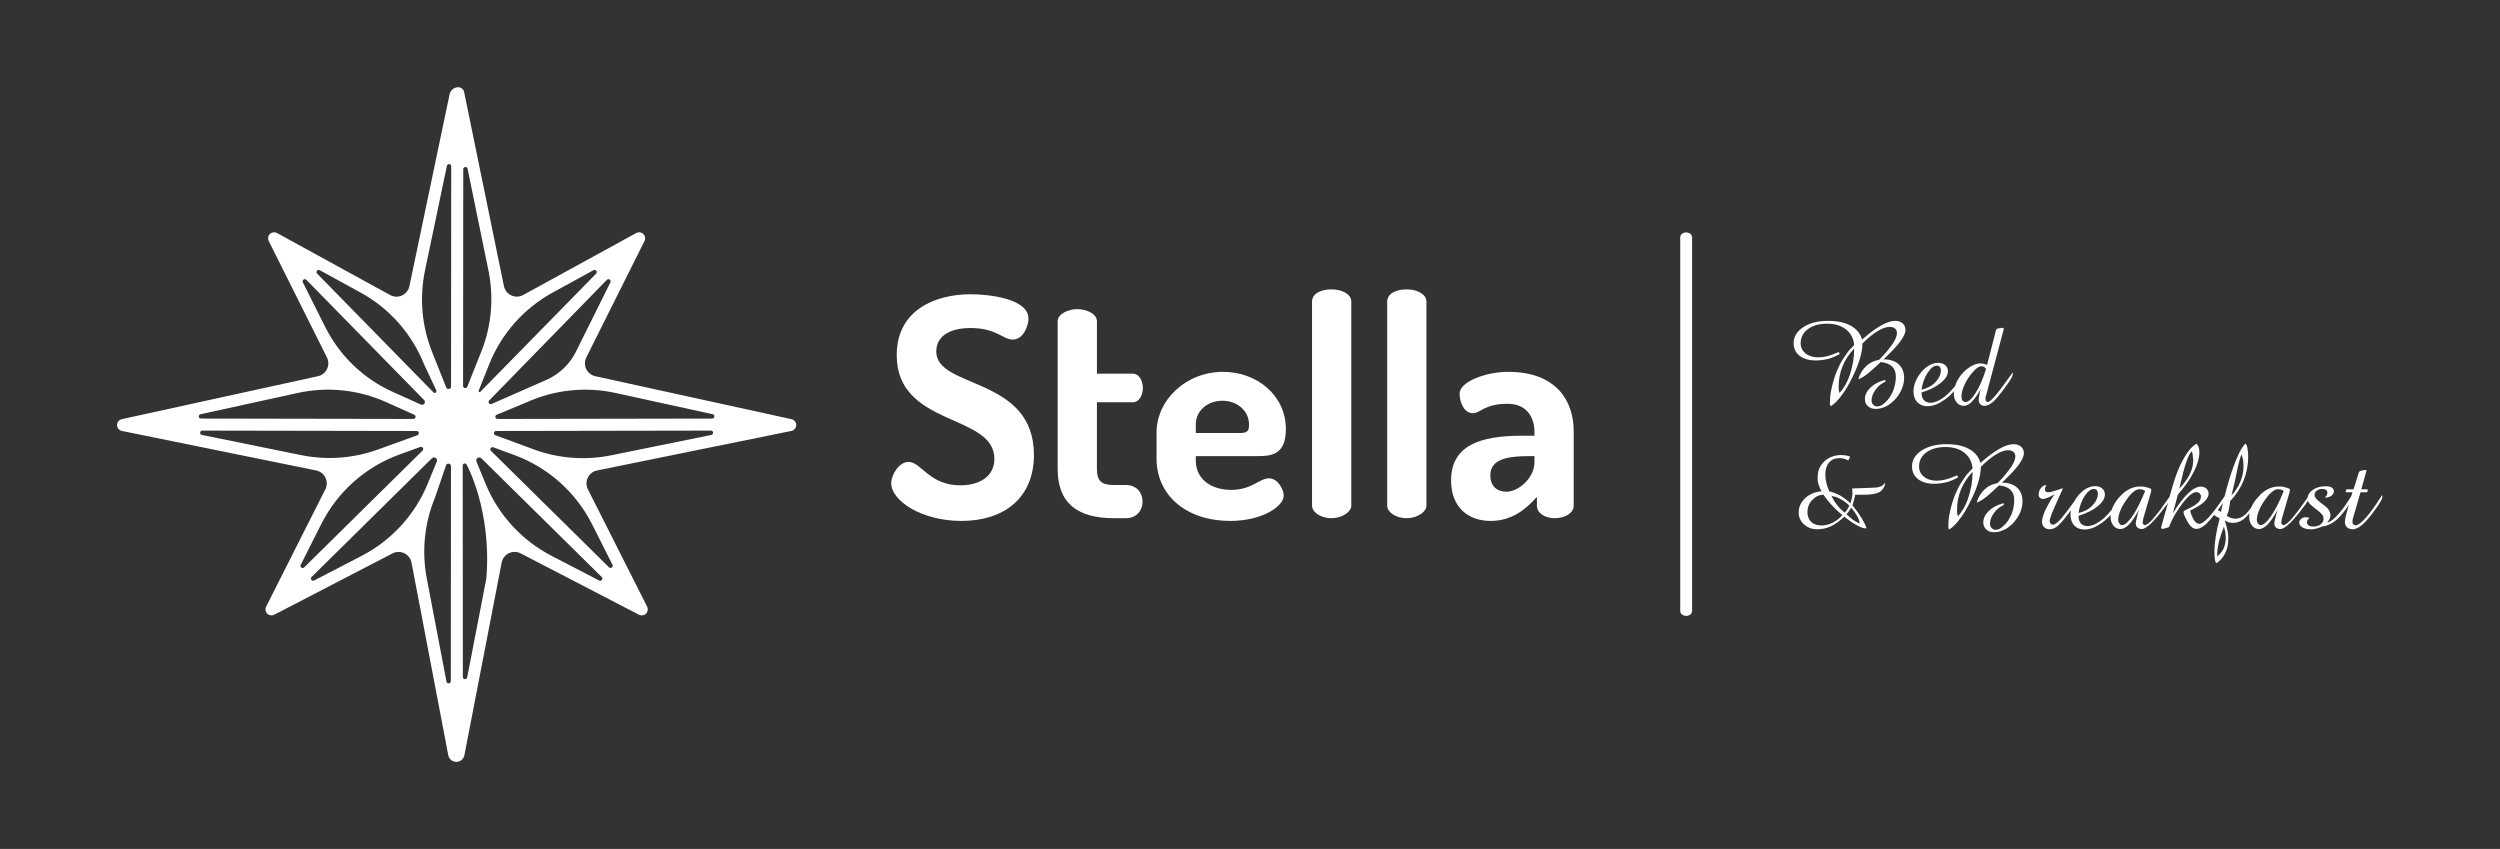
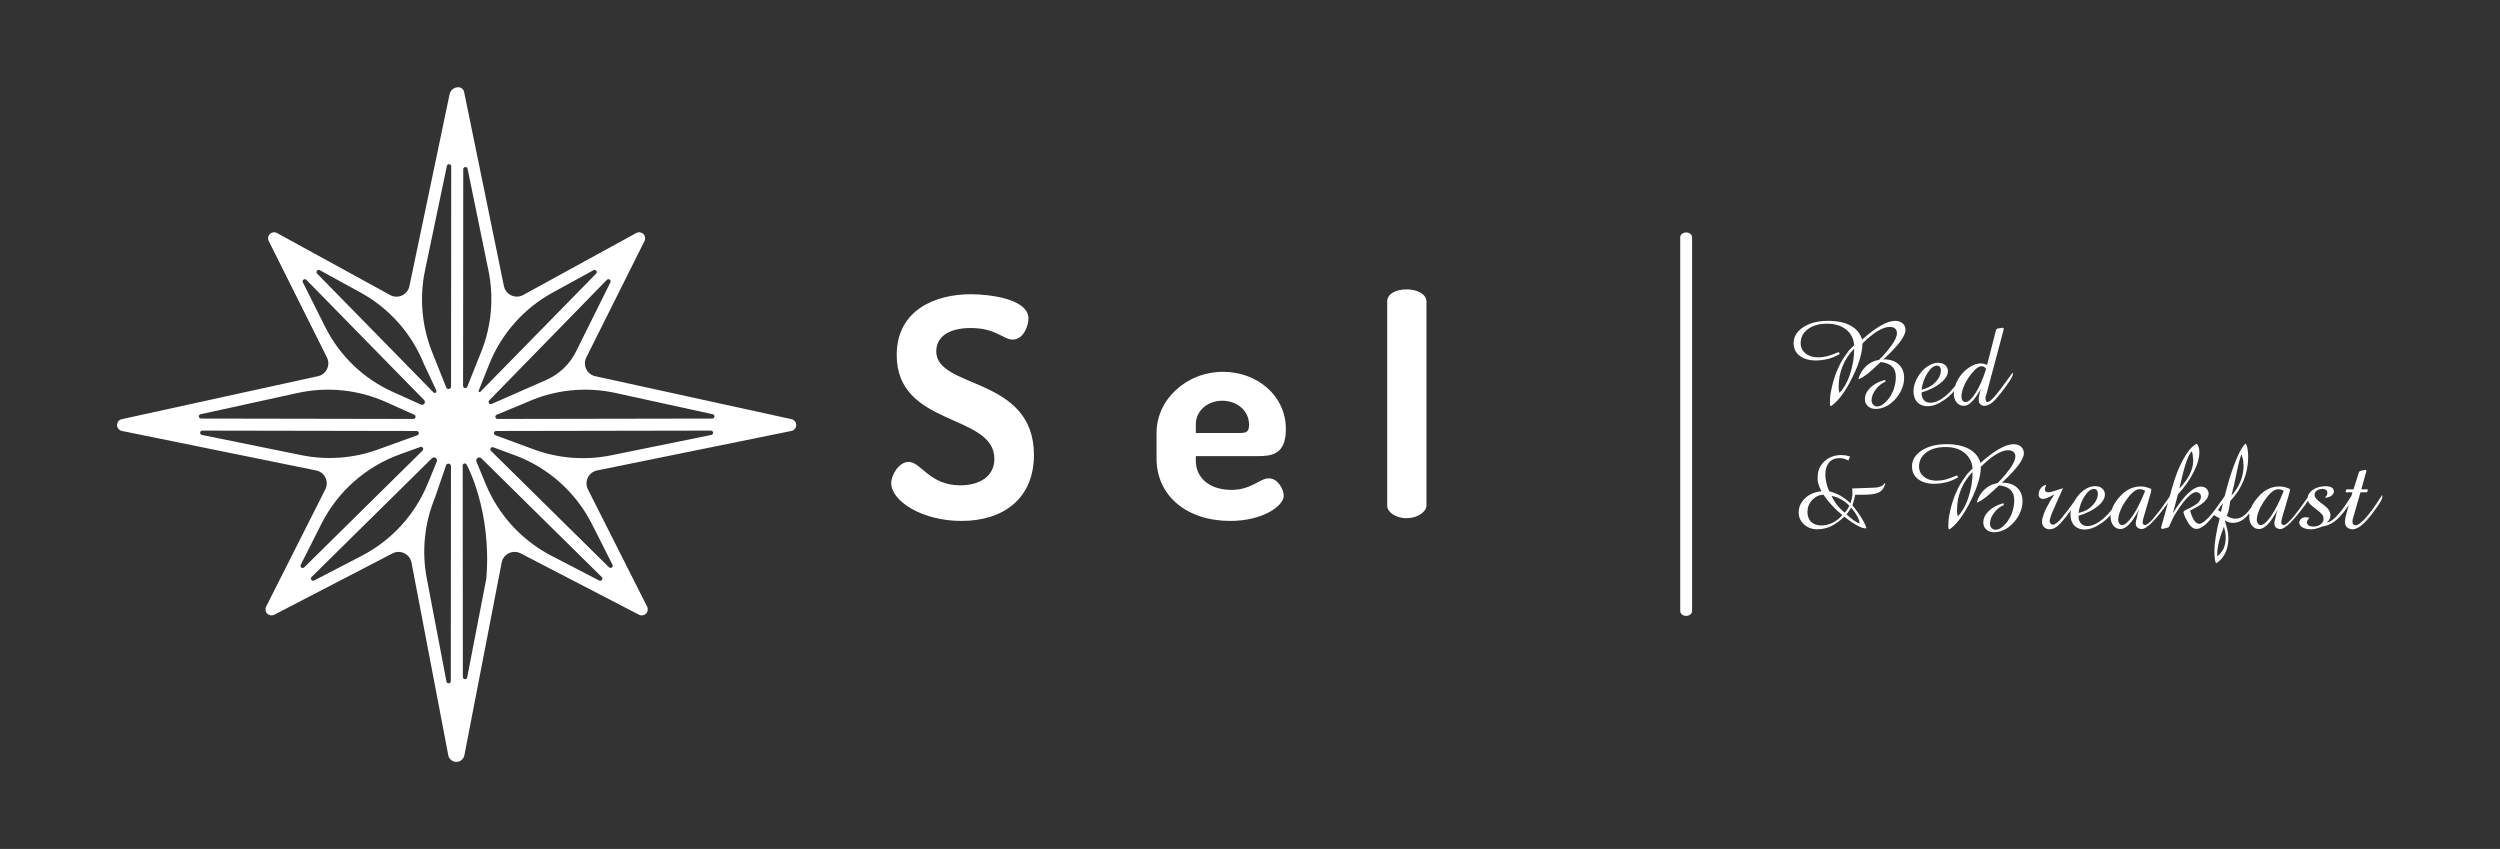
<svg xmlns="http://www.w3.org/2000/svg" xmlns:ns1="http://sodipodi.sourceforge.net/DTD/sodipodi-0.dtd" xmlns:ns2="http://www.inkscape.org/namespaces/inkscape" version="1.1" id="svg2" xml:space="preserve" width="642.893" height="218.307" viewBox="0 0 642.893 218.307" ns1:docname="3_Logo_Stella_Negativo.eps">
  <rect x="0" y="0" width="642.893" height="218.307" fill="#333333" stroke="none" />
  <defs id="defs6" />
  <ns1:namedview pagecolor="#ffffff" bordercolor="#666666" borderopacity="1" objecttolerance="10" gridtolerance="10" guidetolerance="10" ns2:pageopacity="0" ns2:pageshadow="2" ns2:window-width="640" ns2:window-height="480" id="namedview4" />
  <g id="g10" ns2:groupmode="layer" ns2:label="ink_ext_XXXXXX" transform="matrix(1.333,0,0,-1.333,0,218.307)">
    <g id="g12" transform="scale(0.1)">
      <path d="m 3252.94,1189.27 -0.06,0.01 c -6.31,0 -11.43,-4.12 -11.43,-9.25 V 458.879 c 0,-5.129 5.12,-9.289 11.43,-9.289 6.31,0 11.43,4.16 11.43,9.289 v 721.151 c 0,5.13 -5.06,9.24 -11.37,9.24" style="fill:#ffffff;fill-opacity:1;fill-rule:nonzero;stroke:none" id="path14" />
      <path d="m 3574.88,939.266 c -1.91,-9.676 -3.98,-17.762 -6.19,-24.27 -1.27,-3.961 -2.73,-7.723 -4.41,-11.301 -1.66,-3.566 -3.2,-6.621 -4.63,-9.156 -3.65,-6.191 -7.3,-11.187 -10.95,-14.984 l -1.42,5.472 -0.25,6.657 c 0,13.949 2.55,27.16 7.62,39.613 5.08,12.453 12.53,23.746 22.36,33.898 0,-8.875 -0.72,-17.519 -2.13,-25.929 z m 91.11,39.726 c 6.67,9.039 10,16.496 10,22.368 0,5.07 -1.83,9.28 -5.47,12.61 -3.97,3.17 -8.81,4.75 -14.52,4.75 -7.77,0 -17.06,-3.09 -27.84,-9.27 -10.79,-6.19 -22.75,-15.145 -35.92,-26.887 -3.18,11.417 -10.35,20.307 -21.53,26.647 -11.18,6.34 -25.82,9.51 -43.89,9.51 -19.67,0 -35.69,-4.06 -48.06,-12.2 -12.37,-8.149 -18.56,-18.36 -18.56,-30.653 0,-10.371 3.89,-18.551 11.66,-24.531 7.77,-5.984 18.07,-8.981 30.92,-8.981 7.94,0 15.71,0.954 23.32,2.86 1.9,0.312 4.29,1.031 7.14,2.137 1.42,0.476 2.85,1.031 4.28,1.671 l 10.71,4.997 0.71,1.66 -0.96,1.906 -1.66,0.707 c -8.41,-3.648 -15.51,-6.227 -21.29,-7.727 -5.8,-1.507 -11.54,-2.261 -17.25,-2.261 -10.15,0 -18.36,2.554 -24.62,7.664 -6.27,5.113 -9.39,11.664 -9.39,19.656 0,11.188 4.67,20.25 14.03,27.205 9.35,6.95 21.65,10.42 36.87,10.42 15.23,0 27.49,-3.74 36.76,-11.22 9.28,-7.491 14.47,-17.507 15.58,-30.065 l -10.71,-11.106 -8.79,-12.554 c -2.38,-3.477 -3.89,-5.832 -4.53,-7.102 -1.1,-1.89 -2.37,-4.262 -3.8,-7.098 l -6.42,-14.207 c -3.98,-10.406 -7.07,-20.828 -9.29,-31.246 -0.95,-4.578 -1.54,-7.496 -1.78,-8.761 -0.24,-1.254 -0.52,-3.313 -0.83,-6.145 l -0.72,-13.023 0.25,-3.078 0.7,-3.079 1.2,-0.23 c 5.7,3.644 11.65,9.352 17.84,17.121 3.65,4.602 6.86,9.086 9.63,13.441 2.78,4.368 5.67,9.317 8.69,14.872 4.13,7.769 7.69,15.066 10.7,21.894 3.01,6.809 5.56,13.395 7.62,19.738 4.12,12.848 6.18,24.036 6.18,33.551 9.99,10.152 19.59,18.039 28.79,23.676 9.2,5.621 17.05,8.441 23.56,8.441 4.44,0 7.92,-1.03 10.46,-3.09 2.54,-2.07 3.8,-5.074 3.8,-9.046 0,-5.391 -2.92,-12.454 -8.79,-21.168 -1.11,-1.754 -3.33,-4.68 -6.67,-8.805 -0.95,-1.113 -2.38,-2.938 -4.27,-5.473 -3.02,-3.644 -5.32,-6.269 -6.9,-7.851 -2.07,-2.219 -4.68,-4.914 -7.86,-8.086 -9.67,-1.59 -17.96,-5.598 -24.86,-12.024 -6.9,-6.41 -11.94,-14.707 -15.11,-24.859 l 0.95,-0.477 8.09,4.289 9.52,6.657 c 6.82,5.863 14.99,13.242 24.5,22.129 9.99,-1.118 17.37,-4.02 22.13,-8.711 4.75,-4.696 7.14,-11.246 7.14,-19.68 0,-7.797 -1.35,-15.742 -4.05,-23.863 -0.32,-0.953 -0.95,-2.614 -1.9,-5.004 -1.27,-2.235 -2.46,-4.453 -3.57,-6.684 -1.9,-3.496 -4.04,-6.597 -6.42,-9.304 -3.17,-3.657 -6.59,-6.758 -10.24,-9.305 -3.48,-2.067 -6.9,-3.102 -10.22,-3.102 -2.71,0 -5.12,1.094 -7.26,3.266 -2.14,2.16 -3.21,5.031 -3.21,8.562 0,6.598 2.57,13.426 7.73,20.512 5.16,7.078 11.38,12.141 18.68,15.195 l 0.48,1.211 -0.48,2.172 h -1.66 c -11.43,-3.172 -20.55,-8.168 -27.37,-14.984 -6.82,-6.82 -10.22,-14.129 -10.22,-21.887 0,-5.715 1.97,-10.234 5.94,-13.57 3.65,-3.485 8.57,-5.227 14.75,-5.227 6.34,0 12.53,1.43 18.56,4.274 2.86,1.117 5.78,2.777 8.8,4.996 l 7.85,6.668 c 6.19,6.179 11.02,13.082 14.52,20.703 3.48,7.605 5.22,15.215 5.22,22.836 0,11.258 -3.48,20.098 -10.46,26.523 -6.98,6.422 -16.73,9.641 -29.26,9.641 14.9,13.953 25.69,25.453 32.35,34.488" style="fill:#ffffff;fill-opacity:1;fill-rule:nonzero;stroke:none" id="path16" />
      <path d="m 3718.8,918.691 c 6.03,9.122 11.97,13.672 17.84,13.672 2.23,0 4.13,-0.789 5.72,-2.379 1.26,-1.742 1.9,-3.961 1.9,-6.656 0,-7.933 -3.49,-15.547 -10.46,-22.84 -6.99,-7.297 -15.94,-12.14 -26.9,-14.508 1.91,12.684 5.87,23.583 11.9,32.711 z m 70.9,-23.675 c 3.81,8.457 8.64,16.089 14.5,22.886 l 6.43,7.11 3.56,2.843 c 3.03,2.208 5.87,3.325 8.58,3.325 1.74,0 3.4,-0.395 4.99,-1.184 l 3.8,-4.031 c -1.58,-4.754 -3.2,-9.375 -4.87,-13.871 -1.67,-4.508 -3.21,-8.422 -4.64,-11.735 -3.34,-7.91 -6.82,-14.625 -10.47,-20.156 -7.61,-12.023 -14.11,-18.015 -19.5,-18.015 -2.71,0 -4.73,0.941 -6.08,2.835 -1.35,1.903 -2.02,4.586 -2.02,8.063 0,6.168 1.91,13.473 5.72,21.93 z m -71.37,-40.926 c 10.14,0 20.61,3.812 31.4,11.422 5.71,3.644 11.18,8.246 16.42,13.801 1.25,1.324 2.44,2.765 3.66,4.144 -0.18,-1.641 -0.57,-3.324 -0.57,-4.926 0,-6.957 1.78,-12.648 5.34,-17.078 3.58,-4.433 8.3,-6.644 14.16,-6.644 4.92,0 10.03,2.652 15.35,7.972 5.31,5.309 11.3,13.996 17.96,26.043 l -2.14,-5.945 -1.2,-5.707 -1.41,-7.375 v -4.285 c 0,-3.172 1.06,-5.75 3.19,-7.727 2.14,-1.988 4.79,-2.976 7.95,-2.976 4.89,0 10.34,2.535 16.35,7.613 5.22,4.437 13.43,14.273 24.66,29.504 l 1.89,2.847 c 7.9,10.793 11.86,17.922 11.86,21.422 l -0.24,1.414 -0.24,1.43 c -16.34,-23 -27.76,-38.219 -34.27,-45.676 -6.5,-7.457 -11.17,-11.175 -14.03,-11.175 -1.27,0 -2.25,0.546 -2.97,1.66 -0.71,1.105 -1.07,2.695 -1.07,4.765 v 3.086 l 1.89,5.949 32.84,123.232 0.25,0.91 0.23,1.35 -0.71,1.59 -1.91,0.68 -8.79,-1.38 c -2.06,-0.3 -3.4,-1.9 -4.04,-4.811 l -16.68,-65.426 -6.66,2.195 -5.7,0.664 c -1.58,0 -2.73,-0.047 -3.45,-0.117 -0.71,-0.082 -2.39,-0.441 -5,-1.066 -2.61,-0.641 -5.35,-1.746 -8.2,-3.324 -5.55,-2.848 -11.03,-6.961 -16.41,-12.336 -3.34,-3.325 -6.12,-6.727 -8.33,-10.204 -2.24,-3.484 -4.13,-6.886 -5.72,-10.199 -0.89,-2.054 -1.37,-4.023 -2.01,-6.027 -5.21,-6.555 -10.48,-12.313 -15.82,-17.043 -11.75,-10.387 -22.45,-15.578 -32.12,-15.578 -5.39,0 -9.6,1.742 -12.61,5.226 -3.02,3.489 -4.53,8.332 -4.53,14.524 15.4,4.75 27.72,10.894 37,18.433 9.28,7.532 13.92,15.106 13.92,22.723 0,4.754 -1.74,8.645 -5.23,11.652 -3.5,3.008 -8.09,4.52 -13.8,4.52 -5.08,0 -10.55,-1.512 -16.41,-4.52 -6.03,-3.484 -11.19,-7.769 -15.48,-12.847 -4.91,-5.867 -8.72,-12.059 -11.42,-18.551 -2.69,-6.508 -4.04,-12.77 -4.04,-18.797 0,-8.887 2.38,-15.937 7.14,-21.176 5.07,-5.23 11.66,-7.855 19.75,-7.855" style="fill:#ffffff;fill-opacity:1;fill-rule:nonzero;stroke:none" id="path18" />
      <path d="m 3577.97,649.961 4.99,-8.32 c 3.01,-5.403 4.52,-10.082 4.52,-14.039 l -6.18,3.328 -6.19,3.57 -12.85,10.941 4.29,5.715 4.52,7.133 z m -19.52,-1.188 c -5.55,4.602 -10.42,9.598 -14.62,14.989 -4.21,5.39 -7.74,11.183 -10.59,17.367 l 9.52,-2.383 8.33,-4.043 c 5.7,-3.008 11.25,-7.215 16.64,-12.605 l -1.9,-3.567 -1.9,-3.101 -1.9,-3.09 z m -13.2,-13.324 c -2.93,-2.219 -6.38,-4.371 -10.35,-6.418 -7.13,-3.34 -14.19,-5 -21.17,-5 -8.09,0 -14.68,2.297 -19.75,6.899 -4.75,4.761 -7.13,11.105 -7.13,19.031 0,8.723 2.92,16.332 8.8,22.836 3.17,3.336 6.58,5.949 10.22,7.855 1.75,0.789 3.7,1.426 5.83,1.903 2.14,0.476 4.18,0.722 6.07,0.722 5.24,-7.621 10.63,-14.359 16.18,-20.226 6.19,-6.817 12.93,-13.172 20.23,-19.039 -3.02,-3.485 -6,-6.344 -8.93,-8.563 z m 90.06,69.715 c -1.91,-3.019 -4.73,-5.16 -8.46,-6.426 -3.72,-1.277 -8.05,-1.902 -12.96,-1.902 l -40.69,-1.43 v -1.187 l 0.48,-7.145 -0.23,-5.168 -0.78,-4.707 -1.6,-6.109 -1.19,-4.238 c -6.67,6.191 -13.32,11.183 -19.99,14.996 -3.65,1.906 -7.25,3.519 -10.83,4.879 -3.56,1.336 -6.93,2.418 -10.1,3.207 -2.55,5.39 -4.44,10.976 -5.72,16.773 -1.27,5.785 -1.89,10.828 -1.89,15.102 0,10.004 2.37,17.843 7.13,23.558 4.76,5.707 11.57,8.563 20.46,8.563 2.38,0 4.96,-0.313 7.73,-0.953 2.78,-0.625 5.84,-1.825 9.16,-3.567 l 3.33,7.61 -8.33,2.152 -8.33,0.707 c -13.16,0 -24.1,-4.02 -32.83,-12.059 -8.72,-8.027 -13.08,-18.097 -13.08,-30.191 v -7.168 l 1.43,-6.68 c 0.63,-2.066 1.55,-4.496 2.73,-7.285 1.2,-2.785 2.27,-4.973 3.22,-6.562 -13.06,-1.266 -23.66,-5.774 -31.81,-13.512 -8.14,-7.746 -12.21,-16.926 -12.21,-27.508 0,-9.016 3.45,-16.644 10.36,-22.883 6.9,-6.25 15.41,-9.383 25.56,-9.383 9.37,0 18.24,1.993 26.65,5.954 3.96,1.91 8.22,4.488 12.73,7.738 4.52,3.238 8.76,6.769 12.74,10.582 10.46,-8.25 18.78,-13.883 24.97,-16.891 6.51,-3.812 12.13,-5.703 16.89,-5.703 l 0.71,1.184 c -1.89,5.547 -4.91,11.726 -9.04,18.551 -4.12,6.82 -10.07,15.148 -17.84,24.988 l 3.09,10.34 2.38,9.886 h 15.46 c 14.28,0 24.4,1.567 30.35,4.703 5.95,3.137 9.94,8.633 12.01,16.473 l -0.48,0.942 -1.18,-0.231" style="fill:#ffffff;fill-opacity:1;fill-rule:nonzero;stroke:none" id="path20" />
      <path d="m 3803.26,701.352 c -1.9,-9.676 -3.97,-17.762 -6.19,-24.266 -1.26,-3.965 -2.73,-7.727 -4.4,-11.305 -1.66,-3.566 -3.21,-6.621 -4.63,-9.152 -3.65,-6.191 -7.3,-11.188 -10.95,-14.988 l -1.43,5.472 -0.24,6.657 c 0,13.953 2.54,27.16 7.62,39.613 5.08,12.453 12.52,23.746 22.36,33.898 0,-8.875 -0.72,-17.519 -2.14,-25.929 z m 91.12,39.73 c 6.66,9.039 10,16.496 10,22.363 0,5.075 -1.84,9.282 -5.47,12.614 -3.98,3.171 -8.81,4.754 -14.52,4.754 -7.78,0 -17.06,-3.09 -27.84,-9.274 -10.79,-6.191 -22.76,-15.144 -35.92,-26.891 -3.18,11.418 -10.35,20.305 -21.54,26.649 -11.17,6.344 -25.81,9.516 -43.88,9.516 -19.67,0 -35.69,-4.067 -48.06,-12.211 -12.38,-8.145 -18.57,-18.356 -18.57,-30.645 0,-10.375 3.89,-18.551 11.67,-24.535 7.77,-5.981 18.07,-8.981 30.92,-8.981 7.93,0 15.71,0.954 23.32,2.86 1.9,0.312 4.28,1.035 7.14,2.137 1.42,0.476 2.85,1.035 4.27,1.671 l 10.72,4.996 0.7,1.661 -0.95,1.906 -1.66,0.711 c -8.41,-3.649 -15.51,-6.231 -21.29,-7.727 -5.8,-1.511 -11.54,-2.265 -17.25,-2.265 -10.16,0 -18.36,2.554 -24.62,7.668 -6.27,5.109 -9.4,11.664 -9.4,19.656 0,11.183 4.67,20.246 14.03,27.207 9.36,6.945 21.66,10.418 36.88,10.418 15.23,0 27.48,-3.742 36.75,-11.223 9.28,-7.492 14.48,-17.504 15.59,-30.062 l -10.71,-11.106 -8.79,-12.558 c -2.38,-3.473 -3.89,-5.832 -4.53,-7.098 -1.11,-1.895 -2.37,-4.266 -3.8,-7.098 l -6.43,-14.207 c -3.97,-10.41 -7.06,-20.832 -9.28,-31.25 -0.95,-4.578 -1.54,-7.492 -1.79,-8.758 -0.23,-1.257 -0.51,-3.312 -0.82,-6.152 l -0.72,-13.019 0.24,-3.079 0.71,-3.082 1.2,-0.226 c 5.7,3.648 11.65,9.348 17.84,17.129 3.65,4.594 6.85,9.078 9.63,13.433 2.78,4.368 5.67,9.321 8.69,14.871 4.12,7.774 7.69,15.067 10.7,21.899 3.01,6.809 5.55,13.394 7.62,19.734 4.11,12.852 6.18,24.035 6.18,33.551 9.99,10.152 19.59,18.039 28.79,23.676 9.2,5.621 17.05,8.445 23.55,8.445 4.44,0 7.93,-1.035 10.47,-3.09 2.54,-2.066 3.8,-5.078 3.8,-9.05 0,-5.391 -2.93,-12.454 -8.79,-21.165 -1.12,-1.753 -3.34,-4.683 -6.67,-8.804 -0.95,-1.117 -2.38,-2.942 -4.28,-5.473 -3.02,-3.648 -5.32,-6.273 -6.9,-7.851 -2.06,-2.223 -4.68,-4.914 -7.85,-8.086 -9.68,-1.594 -17.96,-5.602 -24.86,-12.024 -6.9,-6.414 -11.94,-14.707 -15.11,-24.859 l 0.95,-0.477 8.09,4.285 9.52,6.657 c 6.82,5.867 14.99,13.242 24.5,22.129 9.99,-1.114 17.37,-4.02 22.13,-8.711 4.75,-4.696 7.13,-11.246 7.13,-19.68 0,-7.797 -1.34,-15.742 -4.04,-23.859 -0.32,-0.954 -0.95,-2.618 -1.9,-5.008 -1.27,-2.231 -2.47,-4.449 -3.57,-6.68 -1.91,-3.492 -4.04,-6.594 -6.42,-9.305 -3.18,-3.66 -6.59,-6.757 -10.24,-9.308 -3.48,-2.063 -6.9,-3.102 -10.22,-3.102 -2.71,0 -5.12,1.09 -7.26,3.27 -2.14,2.16 -3.21,5.031 -3.21,8.562 0,6.598 2.57,13.426 7.73,20.512 5.15,7.074 11.38,12.141 18.68,15.195 l 0.47,1.207 -0.47,2.172 h -1.67 c -11.43,-3.172 -20.54,-8.164 -27.36,-14.984 -6.82,-6.82 -10.23,-14.125 -10.23,-21.883 0,-5.719 1.98,-10.238 5.95,-13.57 3.65,-3.489 8.56,-5.231 14.74,-5.231 6.35,0 12.54,1.43 18.57,4.281 2.85,1.11 5.78,2.77 8.8,4.989 l 7.84,6.672 c 6.2,6.179 11.03,13.078 14.52,20.699 3.49,7.609 5.23,15.219 5.23,22.84 0,11.254 -3.48,20.097 -10.47,26.519 -6.98,6.426 -16.72,9.641 -29.26,9.641 14.91,13.953 25.7,25.453 32.36,34.492" style="fill:#ffffff;fill-opacity:1;fill-rule:nonzero;stroke:none" id="path22" />
      <path d="m 4381.25,642.117 c -8.02,-11.578 -14.72,-17.367 -20.11,-17.367 -2.22,0 -3.88,1.02 -5,3.09 -1.58,1.738 -2.38,4.121 -2.38,7.129 0,5.246 1.51,11.461 4.53,18.683 3.01,7.215 7.37,14.629 13.08,22.246 4.13,5.868 8.33,10.387 12.61,13.559 3.49,3.008 7.21,4.52 11.18,4.52 l 5.48,-0.711 3.33,-1.426 1.66,-1.43 c -8.25,-20.621 -16.38,-36.722 -24.38,-48.293 z m -88.15,-31.406 0.72,-10.473 c 0,-7.297 -1.35,-14.109 -4.04,-20.457 -0.8,-1.59 -1.64,-3.09 -2.5,-4.519 -0.88,-1.434 -1.79,-2.692 -2.74,-3.813 -2.22,-2.847 -4.52,-5.148 -6.9,-6.898 l -0.23,1.429 v 3.09 c 0,5.871 1.02,13.649 3.08,23.321 l 4.29,14.039 5.47,15.218 z m -14.51,43.019 c 1.79,2.411 3.55,4.743 5.47,7.415 1.81,2.5 3.2,4.554 4.43,6.433 -1.28,-5.355 -2.59,-11.031 -3.95,-17.375 z m -164.75,-11.613 c -8.02,-11.578 -14.72,-17.367 -20.11,-17.367 -2.22,0 -3.88,1.02 -4.99,3.09 -1.58,1.738 -2.38,4.121 -2.38,7.129 0,5.246 1.5,11.461 4.52,18.683 3.01,7.215 7.37,14.629 13.09,22.246 4.12,5.868 8.33,10.387 12.6,13.559 3.5,3.008 7.21,4.52 11.19,4.52 l 5.47,-0.711 3.33,-1.426 1.66,-1.43 c -8.24,-20.621 -16.38,-36.722 -24.38,-48.293 z m -92.19,38.66 c 6.03,9.121 11.98,13.676 17.84,13.676 2.23,0 4.13,-0.793 5.72,-2.383 1.26,-1.742 1.9,-3.961 1.9,-6.656 0,-7.934 -3.49,-15.543 -10.46,-22.84 -6.99,-7.293 -15.94,-12.136 -26.9,-14.508 1.91,12.688 5.87,23.582 11.9,32.711 z m 184.14,20.821 c 8.33,37.578 15.77,59.394 22.35,65.425 l 1.91,-5.242 v -3.332 c 0.64,-2.383 0.96,-5.554 0.96,-9.515 0,-8.411 -2.22,-17.121 -6.67,-26.172 -2.22,-4.75 -5.03,-9.399 -8.45,-13.918 -3.41,-4.52 -7.34,-9.153 -11.78,-13.914 z m 104.92,4.273 3.81,18.563 c 3.49,17.437 6.74,29.808 9.75,37.117 l 3.09,-11.664 0.72,-8.805 v -3.09 c 0,-9.84 -2.02,-19.668 -6.07,-29.508 -4.04,-9.828 -9.8,-18.714 -17.25,-26.636 z m 285.01,-24.5 -0.23,1.43 c -12.33,-19.668 -22.83,-34.352 -31.52,-44.016 -8.69,-9.676 -15.4,-14.504 -20.14,-14.504 -1.74,0.309 -3.08,0.981 -4.02,2.02 -0.96,1.019 -1.43,2.328 -1.43,3.918 v 4.519 l 1.67,5.707 13.71,47.535 12.24,0.047 1.18,1.418 0.7,3.332 -0.47,0.965 -12.03,-0.031 9.41,34.047 0.24,0.836 v 1.383 l -0.48,1.117 h -1.19 -0.95 l -8.32,-1.664 -2.61,-1.43 -0.95,-1.672 -0.68,-2.39 -9.54,-30.208 -13.06,0.012 -1.19,-0.965 -0.95,-3.332 0.48,-1.418 12.6,-0.011 -1.99,-7.032 c -4.63,-7.425 -8.88,-13.988 -12.56,-19.246 -4.29,-6.109 -8.57,-11.535 -12.85,-16.297 -8.25,-9.511 -15.46,-14.742 -21.66,-15.691 2.55,2.691 4.29,5.059 5.24,7.129 0.96,2.055 1.43,4.355 1.43,6.902 0,3.168 -0.95,6.34 -2.86,9.512 -1.9,3.172 -4.83,6.262 -8.8,9.281 l -6.66,4.996 c -8.25,5.868 -12.37,11.024 -12.37,15.461 0,3.172 1.38,5.867 4.16,8.086 2.77,2.219 6.47,3.336 11.07,3.336 2.85,0 5.15,-0.64 6.9,-1.906 1.74,-1.266 2.61,-2.93 2.61,-4.996 0,-2.055 -0.32,-3.762 -0.95,-5.11 -0.64,-1.347 -1.74,-2.582 -3.33,-3.695 l 0.72,-1.183 c 2.53,0.16 4.75,0.625 6.65,1.425 1.91,0.477 3.49,1.27 4.77,2.383 3.17,2.695 4.75,5.309 4.75,7.852 0,3.488 -1.35,6.101 -4.05,7.843 -2.69,1.754 -6.81,2.625 -12.37,2.625 -9.51,0 -17.64,-2.382 -24.38,-7.144 -6.06,-4.27 -9.24,-9.152 -9.85,-14.586 l -16.67,-23.449 -13.57,-17.039 c -7.46,-8.493 -12.93,-12.723 -16.42,-12.723 -1.26,0 -2.3,0.59 -3.08,1.789 -0.81,1.199 -1.2,2.199 -1.2,3 l 1.2,7.66 0.23,0.727 10.46,35.929 2.15,7.438 c 1.91,5.734 2.86,9.73 2.86,11.973 l -1.19,1.664 -5.23,1.906 -5.95,1.656 c -2.23,0.481 -5.24,0.723 -9.05,0.723 -5.87,0 -11.81,-1.195 -17.84,-3.567 -6.35,-2.859 -11.74,-6.355 -16.17,-10.476 -0.33,-0.301 -0.55,-0.633 -0.87,-0.934 l -0.09,0.7 c -0.65,-0.993 -1.25,-1.879 -1.89,-2.836 -5.71,-5.805 -10.59,-11.907 -14.17,-18.457 -1.07,-1.946 -1.99,-3.864 -2.78,-5.75 -4.38,-5.77 -7.95,-9.973 -10.65,-12.454 -3.34,-3.007 -6.55,-5.16 -9.64,-6.425 -3.09,-1.266 -6.15,-1.907 -9.16,-1.907 -3.02,0 -5.79,0.364 -8.33,1.082 -2.54,0.707 -5.55,2.254 -9.04,4.637 l 3.09,7.61 1.41,6.667 1.17,6.657 0.94,7.144 c 11.45,12.043 20.1,25.336 25.97,39.844 5.88,14.512 8.81,29.703 8.81,45.563 0,6.503 -0.47,11.894 -1.42,16.179 -0.63,4.914 -1.99,8.086 -4.05,9.516 -3.81,-3.973 -7.57,-9.641 -11.3,-17.02 -3.73,-7.363 -7.69,-16.808 -11.89,-28.308 -4.21,-11.5 -8.21,-24.223 -12.02,-38.188 -1.49,-5.578 -3.1,-11.687 -4.77,-18.14 -6.59,-9.5 -12.24,-17.457 -16.87,-23.723 -5.4,-7.297 -10,-12.93 -13.8,-16.891 -7.93,-8.41 -13.96,-12.617 -18.09,-12.617 -3.33,0 -6.58,2.078 -9.74,6.231 -1.59,2.238 -2.94,4.746 -4.06,7.546 -1.1,2.79 -1.94,4.985 -2.5,6.586 -0.55,1.594 -1.06,3.348 -1.54,5.262 12.37,5.914 21.41,11.5 27.13,16.777 5.7,5.575 8.56,10.848 8.56,15.797 0,3.836 -1.39,7.063 -4.17,9.703 -2.78,2.633 -6.38,3.95 -10.83,3.95 -7.3,0 -15.62,-4.442 -24.99,-13.317 -4.12,-3.972 -8.69,-9.246 -13.68,-15.82 -5,-6.586 -10.12,-14.078 -15.35,-22.481 l 9.82,36.387 c 13.15,14.625 23.32,29.133 30.54,43.528 7.21,14.394 10.81,26.918 10.81,37.57 0,4.609 -0.47,8.027 -1.43,10.258 -0.79,2.691 -1.98,4.761 -3.56,6.191 h -1.19 c -8.57,-5.078 -16.82,-14.906 -24.74,-29.496 -4.29,-7.457 -8.21,-15.82 -11.78,-25.105 -3.57,-9.282 -6.94,-19.551 -10.11,-30.805 l -4.49,-16.231 -17.87,-25.14 -13.57,-17.039 c -7.46,-8.493 -12.93,-12.723 -16.41,-12.723 -1.27,0 -2.3,0.59 -3.09,1.789 -0.8,1.199 -1.2,2.199 -1.2,3 l 1.2,7.66 0.23,0.727 10.47,35.929 2.15,7.438 c 1.9,5.734 2.85,9.73 2.85,11.973 l -1.19,1.664 -5.23,1.906 -5.95,1.656 c -2.23,0.481 -5.24,0.723 -9.05,0.723 -5.86,0 -11.81,-1.195 -17.84,-3.567 -6.34,-2.859 -11.73,-6.355 -16.17,-10.476 -7.15,-6.656 -12.82,-13.836 -17.02,-21.527 -1.75,-3.196 -3.04,-6.297 -4.06,-9.344 -4.89,-6.035 -9.83,-11.446 -14.84,-15.875 -11.75,-10.387 -22.44,-15.574 -32.12,-15.574 -5.39,0 -9.6,1.738 -12.61,5.218 -3.02,3.489 -4.53,8.328 -4.53,14.524 15.4,4.754 27.72,10.898 37,18.437 9.28,7.528 13.92,15.102 13.92,22.723 0,4.75 -1.74,8.641 -5.23,11.652 -3.49,3.008 -8.09,4.516 -13.8,4.516 -5.07,0 -10.55,-1.508 -16.41,-4.516 -5.32,-3.074 -9.84,-6.879 -13.8,-11.191 v 0.015 c -0.02,-0.019 -0.03,-0.031 -0.04,-0.05 -0.52,-0.567 -1.14,-1.035 -1.64,-1.625 -3.23,-3.864 -5.81,-7.922 -8.09,-12.067 -4.39,-6.097 -8.57,-11.82 -12.36,-16.836 l -13.79,-17.441 c -6.67,-7.172 -11.75,-10.75 -15.23,-10.75 -2.07,0.309 -3.5,1.027 -4.29,2.141 -1.27,1.738 -1.9,3.328 -1.9,4.757 0,2.532 1.51,7.774 4.53,15.707 l 10.46,23.793 10.7,23.789 h -0.95 c -4.12,-1.277 -7.73,-2.46 -10.83,-3.578 -3.09,-1.101 -5.42,-1.824 -7.01,-2.136 l -5.23,-1.43 -4.29,-0.477 c -2.05,0 -3.68,0.477 -4.88,1.43 -1.18,0.953 -1.77,2.383 -1.77,4.285 l 0.47,2.848 2.14,4.762 -0.48,0.722 c -3.81,-0.476 -7.1,-2.547 -9.87,-6.191 -2.78,-3.649 -4.16,-7.774 -4.16,-12.375 0,-2.695 0.82,-4.762 2.5,-6.18 1.66,-1.43 3.76,-2.148 6.29,-2.148 1.91,0 5.01,0.871 9.29,2.625 l 5.71,2.613 6.9,3.812 c -3.81,-5.566 -6.07,-8.921 -6.78,-10.121 -0.72,-1.183 -1.87,-3.203 -3.45,-6.062 l -7.86,-14.754 c -4.12,-9.988 -6.18,-17.281 -6.18,-21.883 0,-4.441 1.39,-8.019 4.16,-10.711 2.78,-2.699 6.38,-4.051 10.83,-4.051 5.23,0 10.7,2.473 16.41,7.383 5.09,4.367 13.35,14.395 24.46,29.438 -0.54,-2.797 -0.91,-5.559 -0.91,-8.262 0,-8.887 2.38,-15.937 7.15,-21.176 5.06,-5.23 11.65,-7.851 19.74,-7.851 10.15,0 20.61,3.808 31.4,11.422 5.71,3.636 11.18,8.238 16.42,13.796 0.96,1.02 1.87,2.137 2.82,3.192 -0.07,-0.906 -0.21,-1.824 -0.21,-2.715 0,-7.934 1.82,-13.965 5.47,-18.074 3.33,-4.449 7.93,-6.672 13.8,-6.672 5.07,0 10.54,2.941 16.42,8.812 1.74,1.899 3.24,3.637 4.52,5.219 1.27,1.602 2.76,3.731 4.52,6.426 l 10.7,17.137 -2.85,-7.375 -2.15,-9.516 c -1.27,-4.281 -1.89,-7.383 -1.89,-9.281 0,-3.801 1.1,-6.66 3.32,-8.563 2.22,-1.91 4.99,-2.859 8.33,-2.859 8.89,0 24.19,14.75 45.92,44.25 l 1.43,1.672 1.19,1.664 c 0.73,1.023 1.3,1.902 1.91,2.832 l -12.63,-45.656 -0.47,-1.43 v -0.949 l 0.47,-1.434 1.43,-0.707 h 1.19 l 7.58,1.91 c 2.06,0.481 3.41,1 4.04,1.559 0.63,0.551 1.18,1.539 1.66,2.98 l 2.61,6.211 3.08,6.43 2.84,5.496 3.33,5.727 c 8.06,12.894 15.49,22.882 22.29,29.957 6.8,7.089 12.49,10.632 17.08,10.632 2.84,0 4.98,-0.804 6.4,-2.394 1.9,-1.441 2.84,-3.438 2.84,-5.992 0,-4.313 -1.88,-8.309 -5.67,-11.981 -3.77,-3.668 -10.62,-7.828 -20.55,-12.453 l -1.89,-0.965 c -3.78,-1.754 -5.67,-3.425 -5.67,-5.015 0.32,-2.082 1.27,-4.961 2.86,-8.633 0.63,-1.442 1.35,-2.801 2.14,-4.07 1.74,-3.52 3.02,-5.911 3.81,-7.192 l 4.04,-5.75 4.04,-3.816 c 2.7,-1.762 5.47,-2.641 8.33,-2.641 5.39,0 11.58,3.207 18.57,9.629 4.18,3.859 9.33,9.719 15.23,17.145 0.32,-0.219 0.52,-0.446 0.94,-0.657 1.9,-1.437 5.24,-3.343 9.99,-5.738 l -4.52,-18.398 -3.09,-16.731 -1.91,-14.351 -0.71,-11.942 c 0,-7.18 0.28,-12.789 0.83,-16.848 0.56,-4.07 1.31,-6.742 2.26,-8.011 h 1.19 c 6.98,4.609 12.49,10.98 16.54,19.09 4.04,8.113 6.06,17.57 6.06,28.39 0,4.61 -0.35,8.832 -1.06,12.641 -0.72,3.82 -1.63,7.711 -2.75,11.699 -1.1,3.973 -2.13,7.473 -3.09,10.5 2.21,-1.59 4.66,-2.777 7.36,-3.57 2.68,-0.797 5.53,-1.188 8.52,-1.188 6.8,0 13.21,2.047 19.22,6.188 3.39,2.328 7.6,6.492 12.46,12.113 -0.29,-1.848 -0.45,-3.672 -0.45,-5.457 0,-7.934 1.81,-13.965 5.47,-18.074 3.32,-4.449 7.93,-6.672 13.8,-6.672 5.07,0 10.54,2.941 16.42,8.812 1.74,1.899 3.24,3.637 4.52,5.219 1.26,1.602 2.76,3.731 4.52,6.426 l 10.69,17.137 -2.84,-7.375 -2.15,-9.516 c -1.27,-4.281 -1.89,-7.383 -1.89,-9.281 0,-3.801 1.1,-6.66 3.32,-8.563 2.22,-1.91 4.99,-2.859 8.33,-2.859 8.88,0 24.18,14.75 45.92,44.25 l 1.43,1.672 1.18,1.664 c 1.95,2.726 3.4,5.019 4.55,7.055 0.53,-1.645 1.31,-3.215 2.47,-4.676 2.14,-2.696 6.7,-6.656 13.68,-11.895 2.7,-2.066 4.84,-3.808 6.43,-5.238 2.53,-2.219 4.43,-4.242 5.7,-6.066 1.27,-1.825 1.91,-4.157 1.91,-7.016 0,-4.289 -1.88,-7.848 -5.64,-10.707 -3.75,-2.852 -8.43,-4.281 -14.02,-4.281 -3.83,0 -6.86,0.711 -9.11,2.14 -2.23,1.739 -3.35,3.731 -3.35,5.949 0,1.579 0.5,3.09 1.51,4.52 l 3.25,4.285 -3.2,0.707 -3.43,0.477 c -3.28,0 -6.25,-0.953 -8.9,-2.86 -2.65,-2.218 -3.99,-4.668 -3.99,-7.359 0,-3.809 2.04,-6.949 6.1,-9.398 4.07,-2.461 9.61,-3.704 16.61,-3.704 2.24,0 3.83,0.09 4.79,0.25 0.95,0.153 2.54,0.473 4.77,0.942 l 6.94,2.14 5.25,2.122 c 8.28,0.957 16.17,4.199 23.66,9.726 3.68,2.684 7.5,6.235 11.48,10.66 3.5,3.789 7.48,8.84 11.94,15.16 1.61,2.094 2.8,3.852 4.04,5.657 l -2.5,-8.836 -3.85,-14.5 -1.19,-8.571 c 0,-4.597 1.33,-8.238 4.04,-10.937 3.01,-2.531 6.74,-3.813 11.17,-3.813 5.56,0 12.06,3.262 19.52,9.762 3.8,3.488 7.89,7.86 12.24,13.082 4.37,5.238 9.17,11.664 14.4,19.274 l 0.47,0.476 c 6.98,9.84 10.47,16.496 10.47,19.981 l -0.23,2.148" style="fill:#ffffff;fill-opacity:1;fill-rule:nonzero;stroke:none" id="path24" />
      <path d="m 1806.2,959.715 c 0,28.176 24.07,45.195 66.34,45.195 49.3,0 62.8,-22.297 81,-22.297 21.13,0 30.52,26.997 30.52,40.497 0,38.74 -76.9,46.96 -111.52,46.96 -67.51,0 -142.64,-29.94 -142.64,-117.394 0,-139.113 188.42,-112.113 188.42,-200.16 0,-35.219 -30.53,-51.067 -65.74,-51.067 -59.88,0 -75.73,45.199 -99.79,45.199 -18.19,0 -33.46,-24.656 -33.46,-41.089 0,-34.043 58.7,-72.789 135.6,-72.789 81,0 139.7,43.441 139.7,127.378 0,152.028 -188.43,126.786 -188.43,199.567" style="fill:#ffffff;fill-opacity:1;fill-rule:nonzero;stroke:none" id="path26" />
-       <path d="m 2185.39,861.691 c 12.34,0 19.38,13.5 19.38,27.594 0,13.496 -7.04,27.586 -19.38,27.586 h -69.25 v 100.959 c 0,14.09 -18.79,23.48 -38.16,23.48 -17.61,0 -37.57,-9.39 -37.57,-23.48 V 733.148 c 0,-66.332 38.16,-95.093 108.59,-95.093 h 22.89 c 21.73,0 32.29,15.851 32.29,32.285 0,15.848 -10.56,31.695 -32.29,31.695 H 2149 c -24.65,0 -32.86,8.219 -32.86,31.113 v 128.543 h 69.25" style="fill:#ffffff;fill-opacity:1;fill-rule:nonzero;stroke:none" id="path28" />
      <path d="m 2306.9,818.844 c 0,28.172 24.66,45.785 51.08,45.785 28.16,0 51.65,-18.781 51.65,-46.371 0,-12.914 -4.7,-15.848 -17.03,-15.848 h -85.7 z m 119.16,-61.043 c 26.42,0 54.59,2.347 54.59,52.234 0,65.156 -56.35,110.356 -120.91,110.356 -71.62,0 -128.55,-54.004 -128.55,-117.395 v -49.894 c 0,-72.196 58.7,-120.332 142.05,-120.332 62.8,0 103.3,28.765 103.3,48.722 0,11.738 -11.15,33.457 -28.76,33.457 -17.61,0 -33.45,-22.308 -72.19,-22.308 -41.1,0 -68.69,22.308 -68.69,56.351 v 8.809 h 119.16" style="fill:#ffffff;fill-opacity:1;fill-rule:nonzero;stroke:none" id="path30" />
-       <path d="m 2568.71,1079.46 c -22.31,0 -37.57,-9.39 -37.57,-23.48 V 662.121 c 0,-11.742 15.26,-24.066 37.57,-24.066 20.54,0 38.15,12.324 38.15,24.066 v 393.859 c 0,14.09 -17.61,23.48 -38.15,23.48" style="fill:#ffffff;fill-opacity:1;fill-rule:nonzero;stroke:none" id="path32" />
      <path d="m 2713.69,1079.46 c -22.31,0 -37.56,-9.39 -37.56,-23.48 V 662.121 c 0,-11.742 15.25,-24.066 37.56,-24.066 20.54,0 38.15,12.324 38.15,24.066 v 393.859 c 0,14.09 -17.61,23.48 -38.15,23.48" style="fill:#ffffff;fill-opacity:1;fill-rule:nonzero;stroke:none" id="path34" />
-       <path d="m 2960.23,745.473 c 0,-28.766 -29.95,-56.352 -54.01,-56.352 -17.61,0 -31.11,9.981 -31.11,31.695 0,32.872 36.98,36.985 76.31,36.985 h 8.81 z m -50.49,174.918 c -41.67,0 -93.91,-18.196 -93.91,-42.262 0,-17.02 8.79,-37.566 25.82,-37.566 14.09,0 21.72,18.195 66.92,18.195 38.74,0 51.66,-28.762 51.66,-54 v -7.633 h -24.07 c -81.01,0 -136.77,-18.781 -136.77,-86.281 0,-53.418 34.63,-78.074 76.3,-78.074 40.51,0 68.09,22.304 89.23,46.375 v -17.024 c 0,-13.5 14.67,-24.066 34.04,-24.066 21.13,0 36.98,10.566 36.98,24.066 V 805.93 c 0,59.289 -34.63,114.461 -126.2,114.461" style="fill:#ffffff;fill-opacity:1;fill-rule:nonzero;stroke:none" id="path36" />
      <path d="m 1374.02,830.242 -414.176,-0.738 c -4.563,-0.008 -5.903,6.211 -1.742,8.082 l 58.708,24.363 c 53.51,24.039 113.32,30.242 170.62,17.696 l 187.48,-41.047 c 4.94,-1.082 4.16,-8.344 -0.89,-8.356 z m -1.72,-31.59 -193.37,-39.316 c -49.82,-10.133 -101.48,-6.18 -149.18,11.414 l -74.109,27.332 c -4.422,1.633 -3.258,8.184 1.453,8.191 l 414.356,0.747 c 5.1,0.011 5.85,-7.348 0.85,-8.368 z m -230.11,-172.351 39.4,-78.071 c 2.16,-4.269 -3.33,-8.269 -6.74,-4.91 L 947.227,767.844 c -3.239,3.191 0.164,8.547 4.429,6.972 l 40.977,-15.113 c 64.937,-23.949 118.377,-71.621 149.557,-133.402 z m 13.74,-108.531 -92.05,47.73 c -57.43,29.789 -102.442,78.957 -127.056,138.785 l -17.629,42.852 c -2.418,5.883 4.973,10.843 9.5,6.379 L 1160.84,524.531 c 3.45,-3.402 -0.61,-8.992 -4.91,-6.761 z m -217.719,3.949 -36.926,-190.84 c -0.972,-5.027 -8.379,-4.32 -8.375,0.801 l -0.285,407.933 c 0.004,4.407 6.066,5.602 7.742,1.528 0,0 48.668,-88.168 37.844,-219.422 z m -44.523,789.531 c 0.003,5.09 7.343,5.83 8.367,0.84 l 40.289,-196.48 c 10.726,-52.32 5.906,-106.65 -13.875,-156.262 l -26.961,-67.633 c -1.727,-4.328 -8.156,-3.09 -8.149,1.566 z m 172.622,-237.85 78.64,43.1 c 4.26,2.34 8.45,-3.19 5.05,-6.66 L 926.645,881.832 c -1.508,-1.543 -4.043,0.109 -3.247,2.113 l 20.278,50.864 c 23.539,59.043 66.894,108.051 122.634,138.591 z m 111.23,19.59 -66.36,-133.572 c -11.87,-23.895 -31.6,-42.973 -55.88,-54.031 L 948.531,858.461 c -4.258,-1.914 -8.015,3.477 -4.75,6.812 l 226.959,232.567 c 3.37,3.44 8.95,-0.54 6.8,-4.85 z M 870.137,892.047 c -0.004,-5.297 -7.313,-6.695 -9.274,-1.777 l -27.297,68.468 c -19.918,49.972 -24.664,104.712 -13.64,157.362 l 42.187,201.51 c 1.043,4.98 8.367,4.22 8.36,-0.87 z m -0.449,-568.406 c -0.004,-5.121 -7.418,-5.821 -8.375,-0.789 l -38.012,199.16 c -9.965,52.218 -4.504,106.207 15.722,155.371 l 21.547,62.84 c 2.047,4.968 9.442,3.504 9.438,-1.871 z m -171.766,241.871 -91.914,-47.66 c -4.301,-2.231 -8.363,3.359 -4.91,6.757 l 232.125,229.02 c 4.504,4.441 11.851,-0.492 9.449,-6.34 L 824.984,704.293 C 800.367,644.461 755.352,595.289 697.922,565.512 Z m -117.789,-17.422 39.875,79.012 c 31.457,62.324 85.547,110.265 151.195,134.007 l 39.574,14.313 c 4.266,1.539 7.633,-3.801 4.411,-6.984 L 586.875,543.18 c -3.406,-3.36 -8.898,0.64 -6.742,4.91 z m 1.172,211.558 -191.805,39.004 c -5,1.02 -4.25,8.379 0.848,8.368 l 413.418,-0.747 c 4.726,-0.007 5.875,-6.589 1.425,-8.199 l -76.332,-27.605 c -47.257,-17.09 -98.308,-20.832 -147.554,-10.821 z m -194.414,78.95 187.472,41.047 c 57.305,12.546 117.125,6.343 170.633,-17.7 l 54.223,-24.359 c 4.16,-1.871 2.82,-8.09 -1.739,-8.082 l -409.691,0.738 c -5.055,0.012 -5.832,7.274 -0.898,8.356 z m 240.75,167.892 -43.371,86.49 c -2.165,4.31 3.421,8.3 6.793,4.85 L 818.156,866.008 c 4.196,-4.285 -0.629,-11.203 -6.097,-8.746 l -54.032,24.277 C 701.484,906.941 655.43,951.074 627.641,1006.49 Z m -10.797,110.01 78.64,-43.1 c 55.735,-30.54 99.094,-79.545 122.633,-138.584 l 23.387,-49.726 c 1.629,-4.195 -2.098,-6.992 -5.066,-4.57 l -224.645,229.32 c -3.398,3.48 0.789,9 5.051,6.66 z M 1526.89,829.086 1148.4,911.949 c -16.2,3.547 -24.73,21.403 -17.32,36.235 l 112.31,224.626 c 2.28,4.54 1.33,10.03 -2.32,13.55 -3.68,3.53 -9.18,4.27 -13.63,1.82 L 1009.3,1068.63 c -15.023,-8.23 -33.718,0.42 -37.159,17.2 l -76.754,374.3 c -1.106,5.41 -5.852,9.28 -11.367,9.28 -8.071,0 -15.036,-5.66 -16.688,-13.55 L 789.82,1085.62 c -3.5,-16.72 -22.152,-25.31 -37.132,-17.1 l -218.321,119.66 c -4.441,2.45 -9.965,1.71 -13.633,-1.82 -3.648,-3.52 -4.601,-9.01 -2.324,-13.55 L 630.715,948.184 c 7.414,-14.836 -1.117,-32.688 -17.32,-36.235 L 234.914,829.086 c -5.363,-1.176 -9.168,-5.945 -9.129,-11.422 0.043,-5.492 3.914,-10.203 9.293,-11.297 l 374.899,-76.234 c 16.449,-3.348 25.211,-21.418 17.644,-36.399 L 513.371,467.352 c -2.266,-4.5 -1.371,-9.942 2.203,-13.481 3.571,-3.551 9.039,-4.351 13.5,-2.062 l 228.114,118.293 c 15.117,7.828 33.515,-1.102 36.707,-17.821 l 70.894,-371.492 c 1.426,-7.461 7.953,-12.859 15.551,-12.859 v 0 c 7.582,0 14.101,5.379 15.543,12.82 l 71.91,371.66 c 3.23,16.692 21.605,25.578 36.697,17.75 l 228.22,-118.351 c 4.46,-2.297 9.92,-1.5 13.51,2.062 3.57,3.539 4.47,8.981 2.2,13.481 l -114.25,226.382 c -7.56,14.981 1.2,33.051 17.64,36.395 l 374.92,76.238 c 5.37,1.094 9.25,5.805 9.29,11.297 0.04,5.477 -3.76,10.246 -9.13,11.422" style="fill:#ffffff;fill-opacity:1;fill-rule:nonzero;stroke:none" id="path38" />
    </g>
  </g>
</svg>